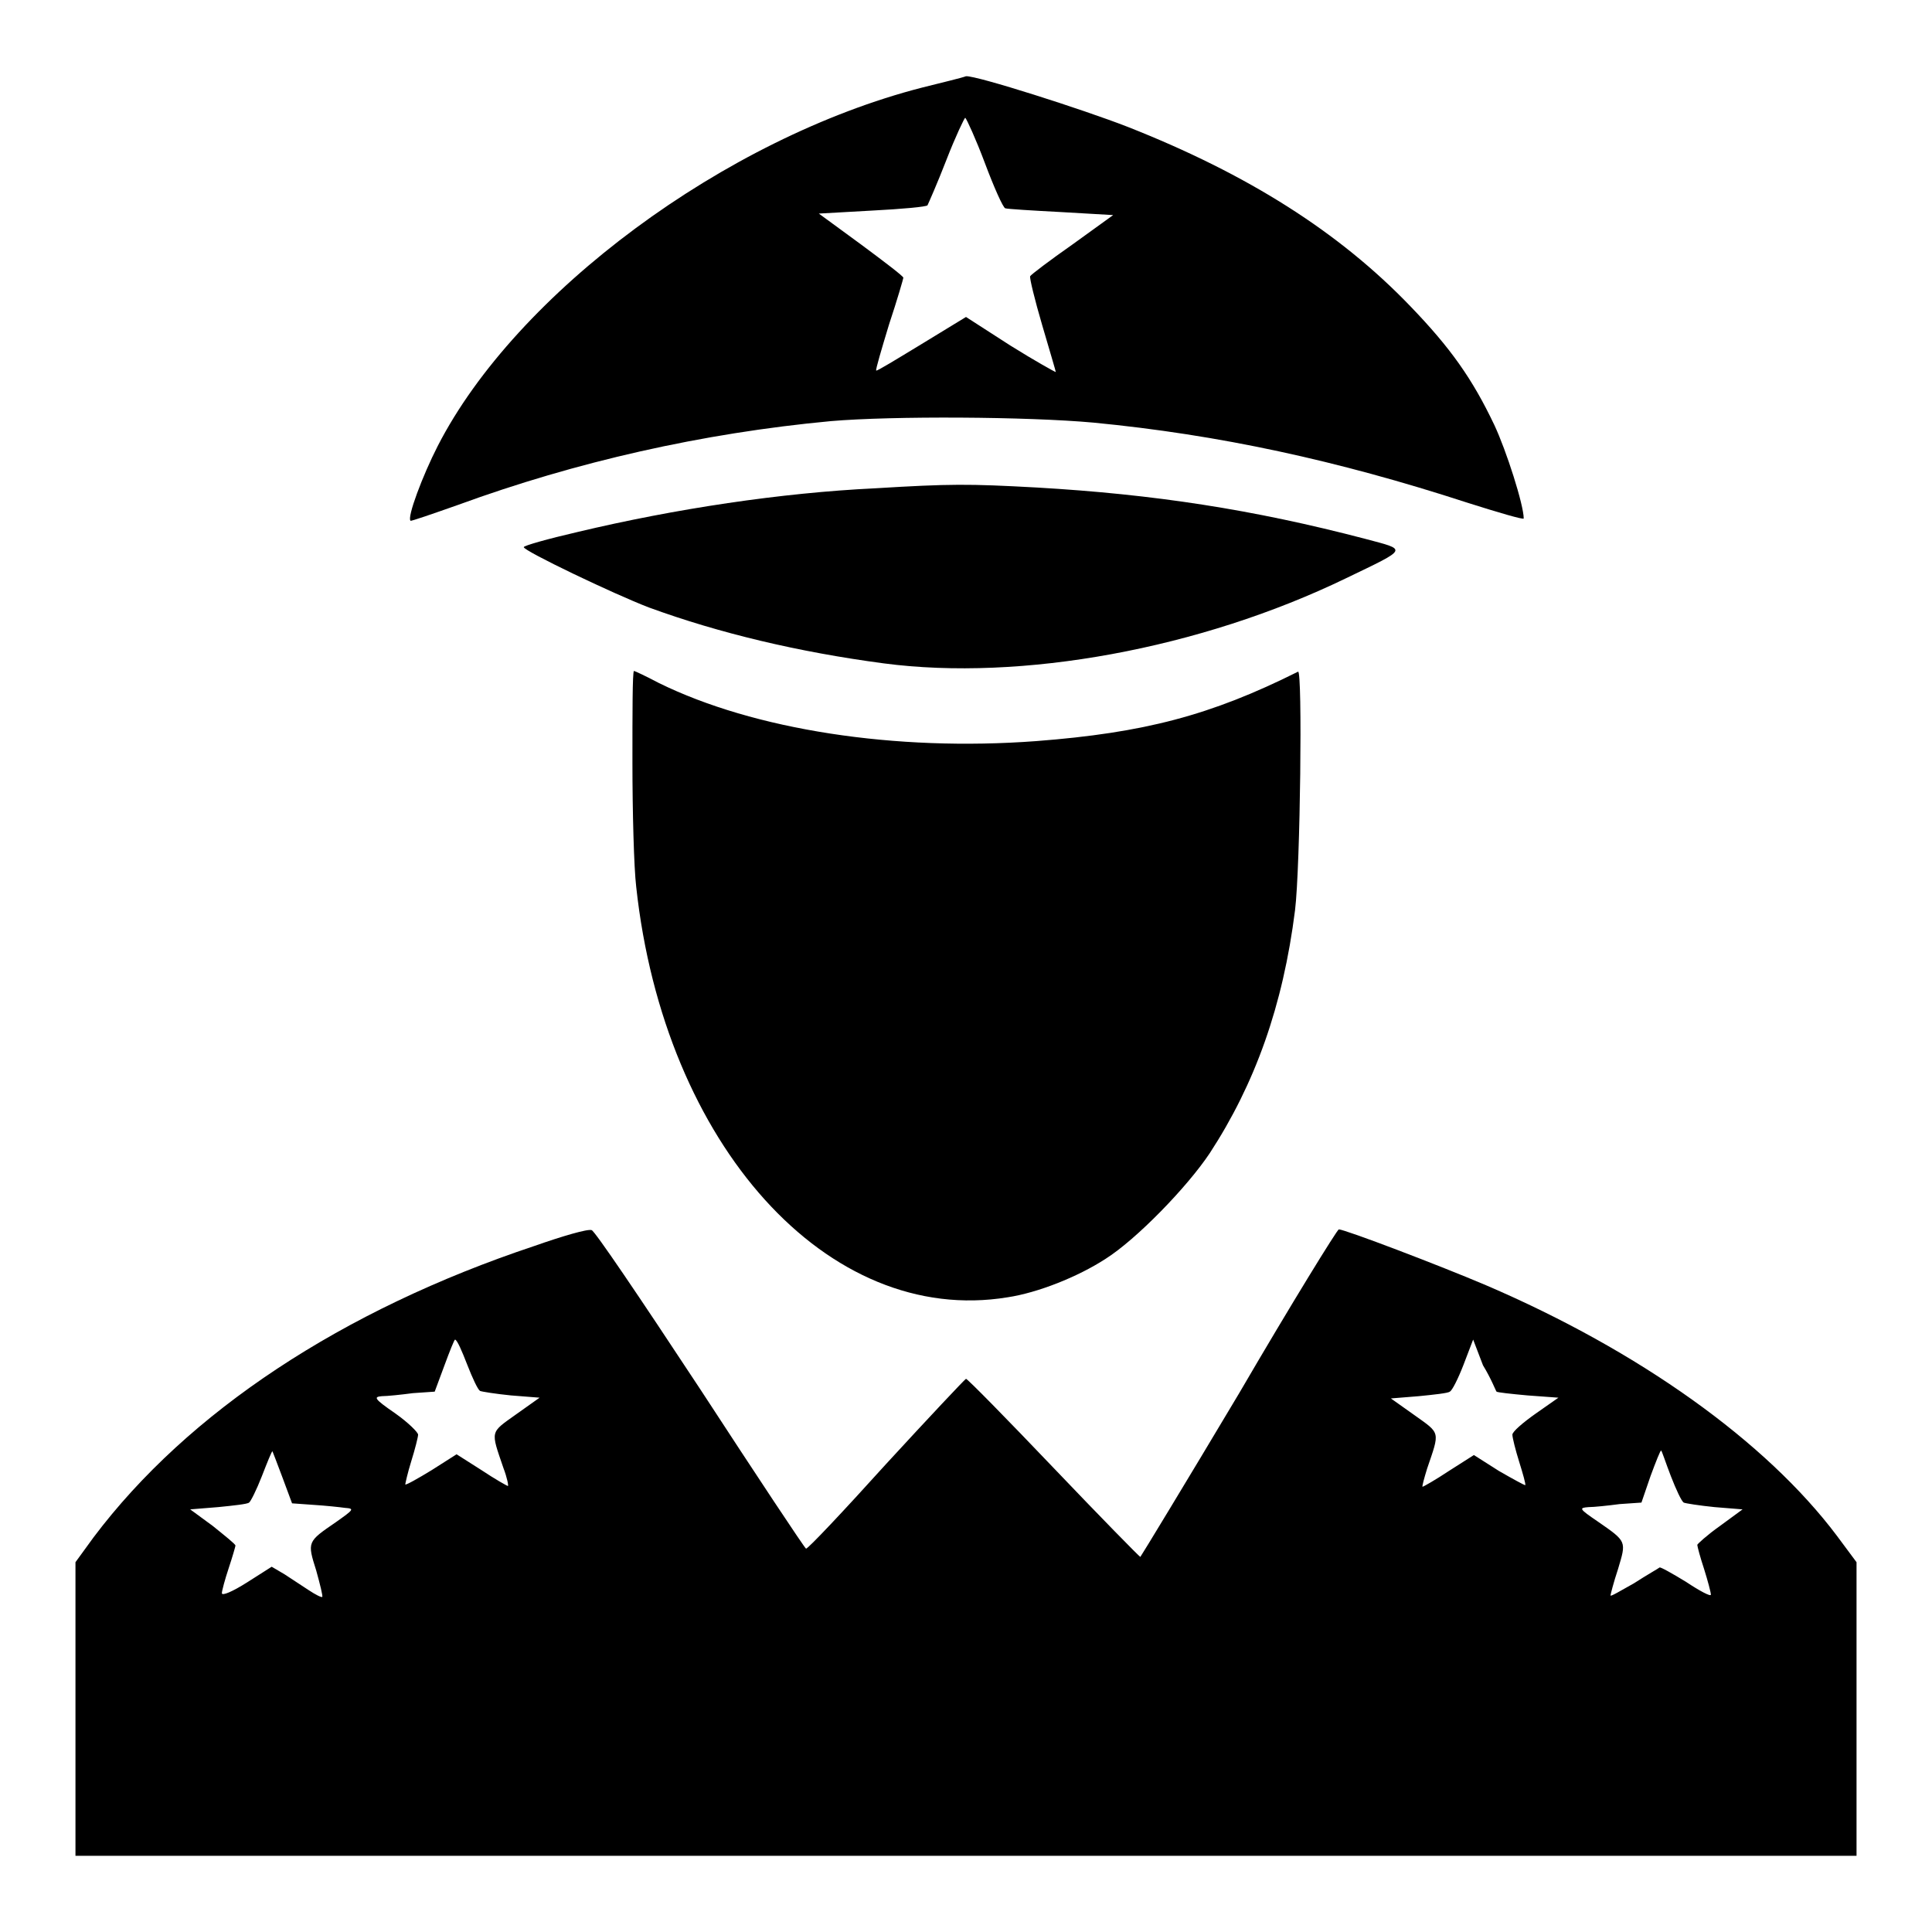
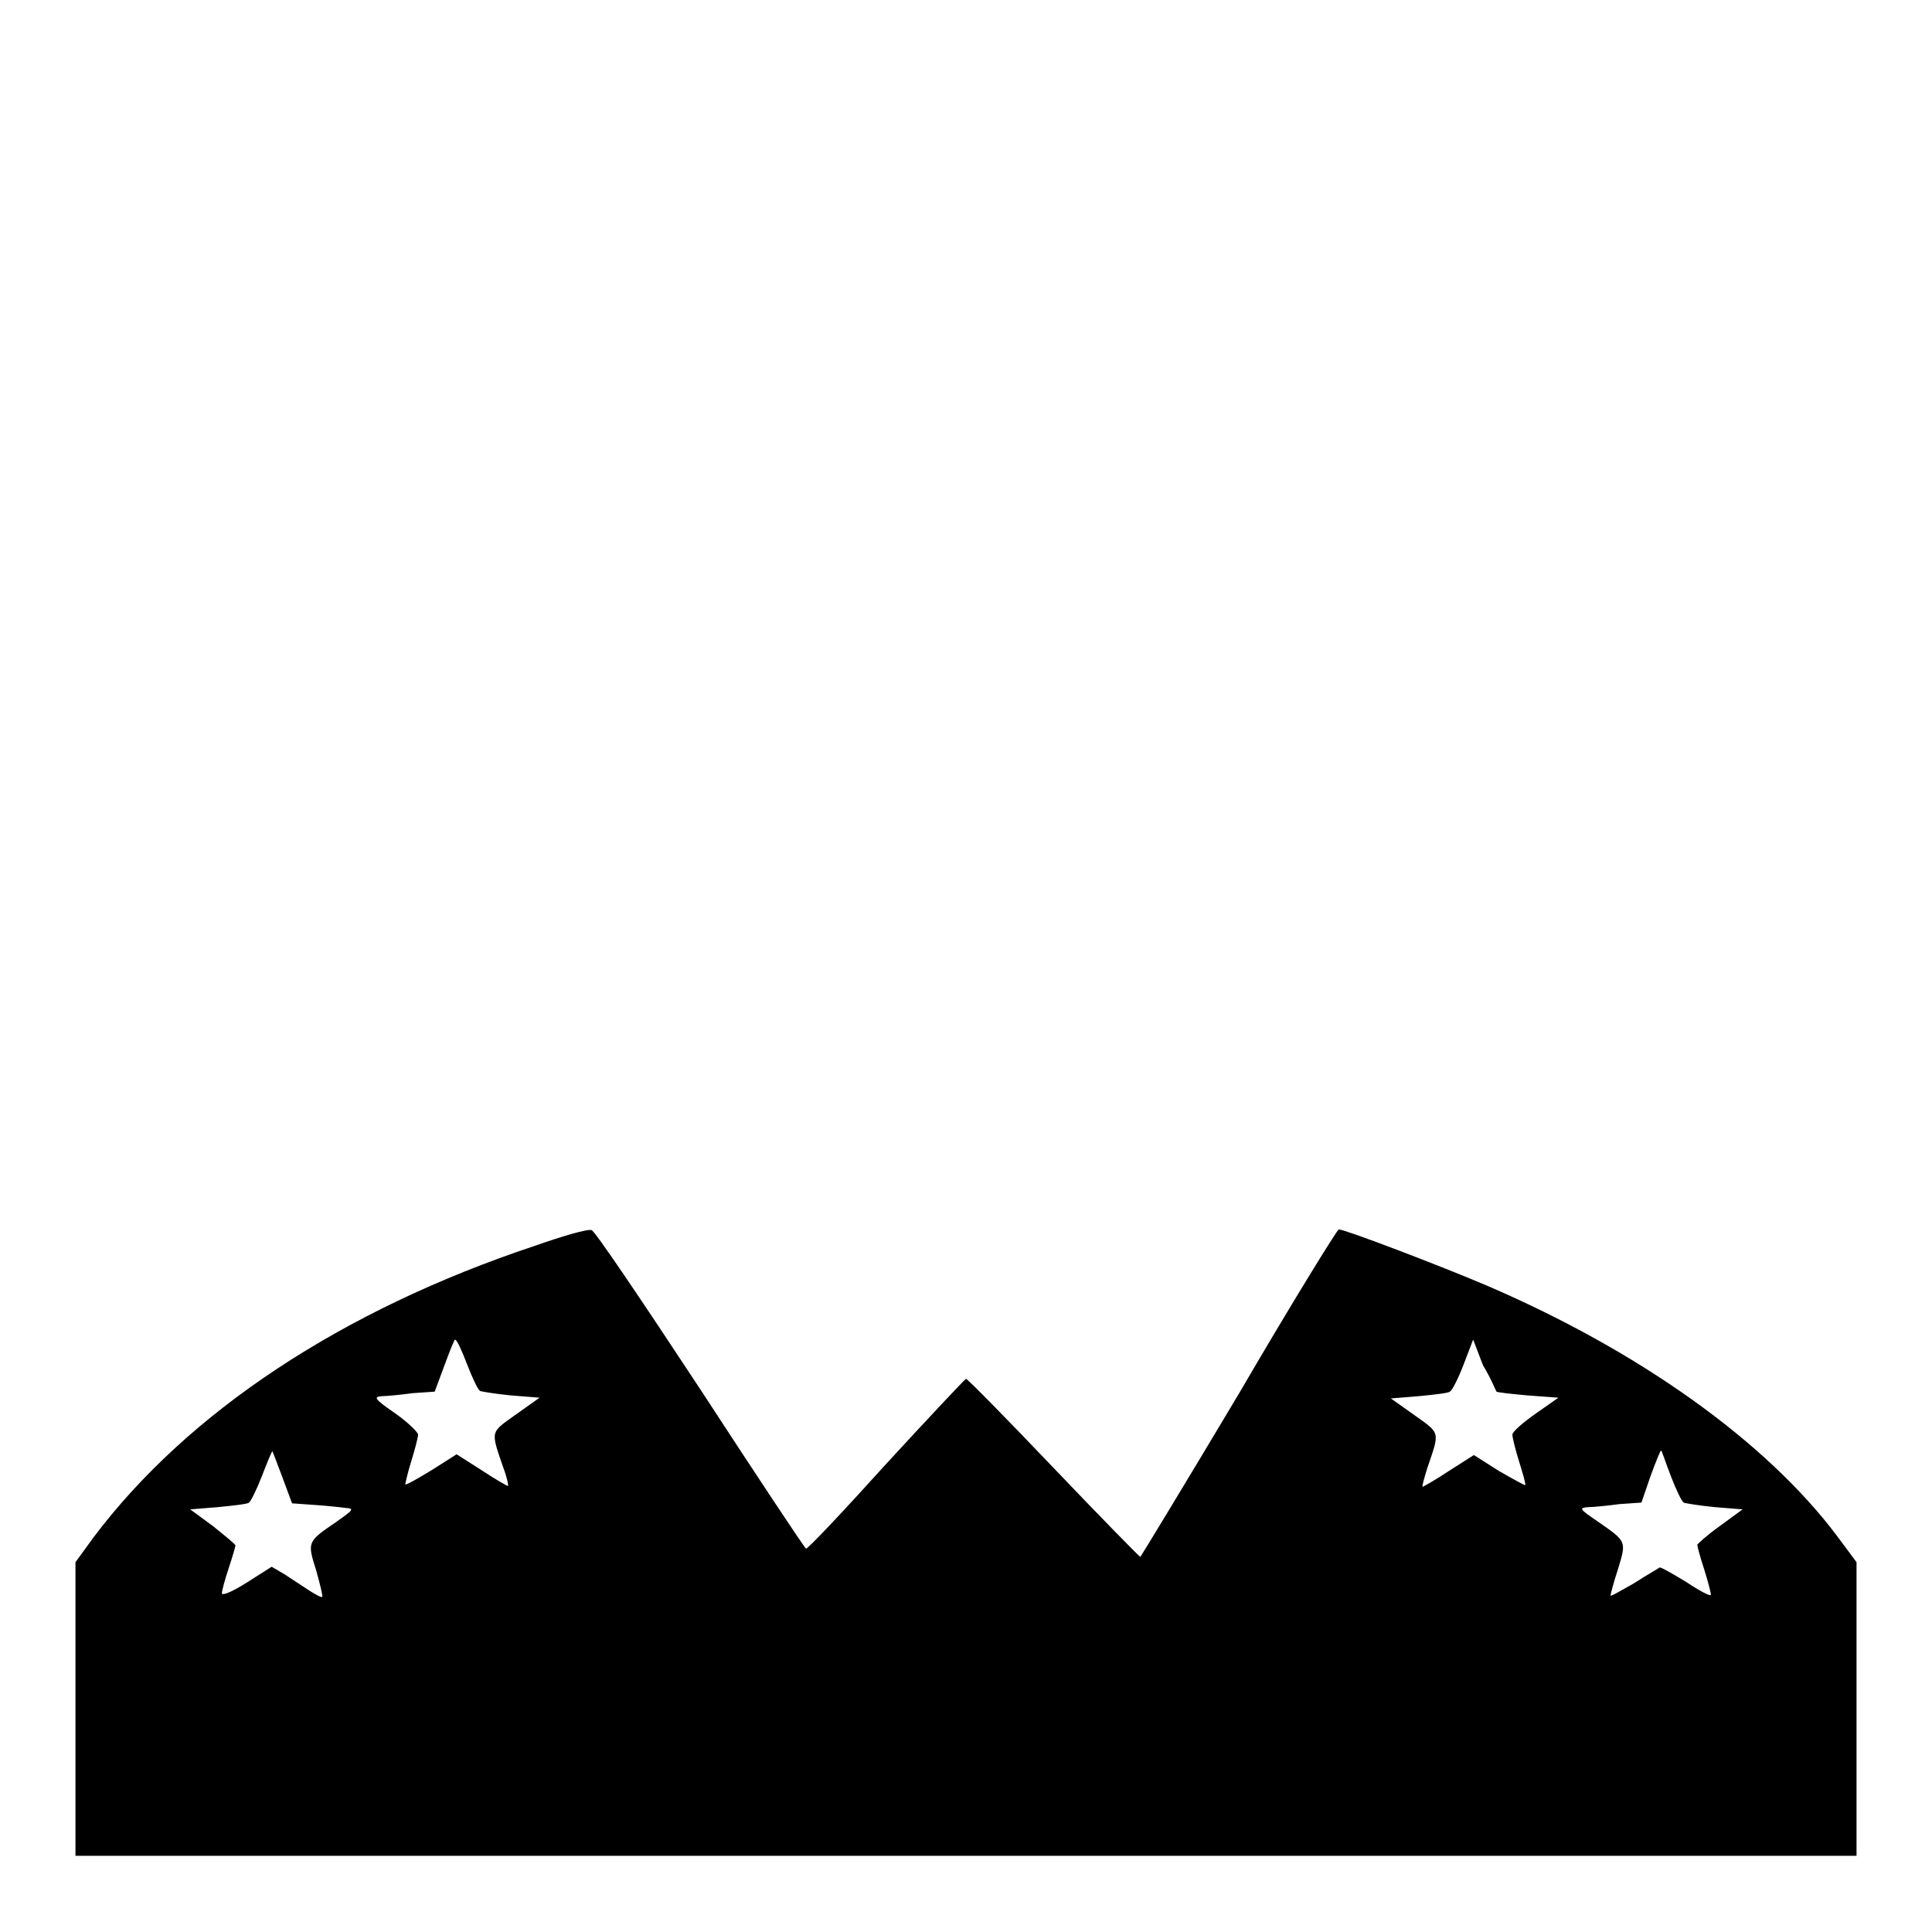
<svg xmlns="http://www.w3.org/2000/svg" version="1.1" x="0px" y="0px" viewBox="0 0 256 256" enable-background="new 0 0 256 256" xml:space="preserve">
  <g>
    <g>
      <g>
-         <path fill="#000000" d="M122.2,11.6C96.1,18.3,68.4,38.8,58,59.1c-2,3.9-4.1,9.5-3.6,9.9c0,0.1,2.9-0.9,6.3-2.1c15.6-5.7,32.3-9.5,49.4-11.1c8.2-0.7,26-0.6,34.8,0.2c16.6,1.6,32.3,5,49.5,10.6c4.1,1.3,7.5,2.3,7.5,2.1c0-1.8-2.3-9-3.9-12.4c-2.9-6.1-5.8-10.2-11.1-15.7c-9.4-9.8-21.5-17.5-37.5-23.8c-5.9-2.3-20-6.8-21.4-6.7C127.5,10.3,125,10.9,122.2,11.6z M130.5,21.6c1.2,3.2,2.4,5.9,2.7,6c0.3,0.1,3.6,0.3,7.4,0.5l6.9,0.4l-5.4,3.9c-3,2.1-5.5,4-5.6,4.2c-0.1,0.2,0.6,3.1,1.6,6.5c1,3.4,1.8,6.1,1.8,6.2c-0.1,0-2.8-1.5-6-3.5L128,42l-5.9,3.6c-3.3,2-5.9,3.6-6,3.5c-0.1-0.1,0.7-2.8,1.7-6.1c1.1-3.3,1.9-6.1,1.9-6.2c0-0.2-2.5-2.1-5.6-4.4l-5.6-4.1l7.1-0.4c3.9-0.2,7.2-0.5,7.3-0.7c0.1-0.2,1.3-2.9,2.5-6c1.2-3.1,2.4-5.6,2.5-5.6C128.1,15.8,129.3,18.4,130.5,21.6z" />
-         <path fill="#000000" d="M116,64.7c-12.5,0.6-26.5,2.7-39.5,5.8c-3.9,0.9-7.1,1.8-7.1,2c0,0.5,11.9,6.2,16.6,8c9.3,3.4,19.8,5.9,31.1,7.4c18.2,2.4,41.9-1.9,61.3-11.3c8.3-4,8.1-3.7,2.5-5.2c-14.9-3.9-28-5.9-43.5-6.8C128.3,64.1,125.9,64.1,116,64.7z" />
-         <path fill="#000000" d="M83.8,101c0,6.6,0.2,14,0.5,16.5c3.7,34.2,25.4,58.3,49.2,54.4c4-0.6,9.3-2.7,13-5.1c4.1-2.6,10.8-9.5,13.8-14c6-9.2,9.7-19.5,11.3-32.2c0.7-5.7,1-31.9,0.4-31.6c-11.6,5.8-20.4,8.1-34.7,9.2c-18.7,1.4-37.4-1.5-50-7.7c-1.7-0.9-3.2-1.6-3.3-1.6C83.8,89.1,83.8,94.4,83.8,101z" />
        <path fill="#000000" d="M70.8,165.1c-25.5,8.5-45.9,22-58.4,38.6l-2.4,3.3v19.4v19.5h118h118v-19.5v-19.4l-2.6-3.5c-9.4-12.5-26.2-24.5-46.5-33.2c-6.1-2.6-18.7-7.4-19.5-7.4c-0.2,0-6.2,9.7-13.2,21.7c-7.1,11.9-13,21.6-13.1,21.7c-0.1,0-5.3-5.3-11.5-11.8c-6.2-6.5-11.4-11.8-11.6-11.8c-0.1,0-4.9,5.1-10.6,11.3c-5.6,6.2-10.4,11.3-10.6,11.2c-0.2-0.1-6.5-9.6-14-21.1c-8.3-12.6-14-21-14.4-21.1C77.9,162.8,74.5,163.8,70.8,165.1z M61.9,180.8c0.7,1.8,1.4,3.3,1.7,3.5c0.2,0.1,2.1,0.4,4.1,0.6l3.8,0.3l-3.1,2.2c-3.5,2.5-3.4,2.1-1.7,7.1c0.5,1.3,0.7,2.4,0.6,2.4c-0.1,0-1.7-0.9-3.5-2.1l-3.3-2.1l-3.3,2.1c-1.8,1.1-3.4,2-3.5,1.9c0-0.1,0.3-1.5,0.8-3.1c0.5-1.6,0.9-3.2,0.9-3.5c0-0.3-1.3-1.6-3-2.8c-2.9-2-2.9-2.2-1.8-2.3c0.7,0,2.6-0.2,4.1-0.4l2.9-0.2l1.3-3.5c0.7-1.9,1.3-3.4,1.4-3.4C60.6,177.6,61.2,179,61.9,180.8z M198.3,184.4c0.1,0.1,1.9,0.3,4.1,0.5l4.1,0.3l-3,2.1c-1.7,1.2-3.1,2.4-3.1,2.8c0,0.4,0.4,2,0.9,3.6c0.5,1.6,0.9,3,0.8,3.1c-0.1,0-1.6-0.8-3.5-1.9l-3.3-2.1l-3.3,2.1c-1.8,1.2-3.4,2.1-3.5,2.1c-0.1,0,0.2-1.1,0.6-2.4c1.7-5,1.8-4.6-1.7-7.1l-3.1-2.2l3.7-0.3c2-0.2,3.9-0.4,4.1-0.6c0.3-0.1,1.1-1.7,1.8-3.5l1.3-3.4l1.3,3.4C197.6,182.7,198.2,184.3,198.3,184.4z M37.4,195.7l1.3,3.5l2.8,0.2c1.6,0.1,3.5,0.3,4.2,0.4c1.3,0.1,1.2,0.2-1.2,1.9c-3.8,2.6-3.8,2.6-2.6,6.4c0.5,1.8,0.9,3.4,0.8,3.5c-0.1,0.1-0.9-0.3-1.8-0.9c-0.9-0.6-2.3-1.5-3.2-2.1l-1.7-1l-3.3,2.1c-1.9,1.2-3.3,1.8-3.3,1.4c0-0.3,0.4-1.8,0.9-3.3c0.5-1.5,0.9-2.9,0.9-3c0-0.2-1.4-1.3-3-2.6l-3-2.2l3.7-0.3c2-0.2,3.9-0.4,4.1-0.6c0.2-0.1,1-1.7,1.7-3.5c0.7-1.8,1.3-3.3,1.4-3.3C36.1,192.3,36.7,193.8,37.4,195.7z M221.4,195.6c0.7,1.8,1.4,3.3,1.7,3.5c0.2,0.1,2.1,0.4,4.1,0.6l3.7,0.3l-3,2.2c-1.7,1.2-3,2.4-3,2.5c0,0.2,0.4,1.7,0.9,3.2c0.5,1.6,0.9,3.1,0.9,3.4s-1.5-0.5-3.3-1.7c-1.8-1.1-3.4-2-3.5-1.9c-0.1,0.1-1.7,1-3.4,2.1c-1.8,1-3.1,1.8-3.1,1.6c0-0.1,0.4-1.7,1-3.5c1.1-3.7,1.2-3.6-2.7-6.3c-2.5-1.7-2.5-1.8-1.2-1.9c0.7,0,2.6-0.2,4.1-0.4l2.9-0.2l1.2-3.5c0.7-1.9,1.3-3.4,1.4-3.4S220.7,193.8,221.4,195.6z" />
      </g>
    </g>
  </g>
</svg>